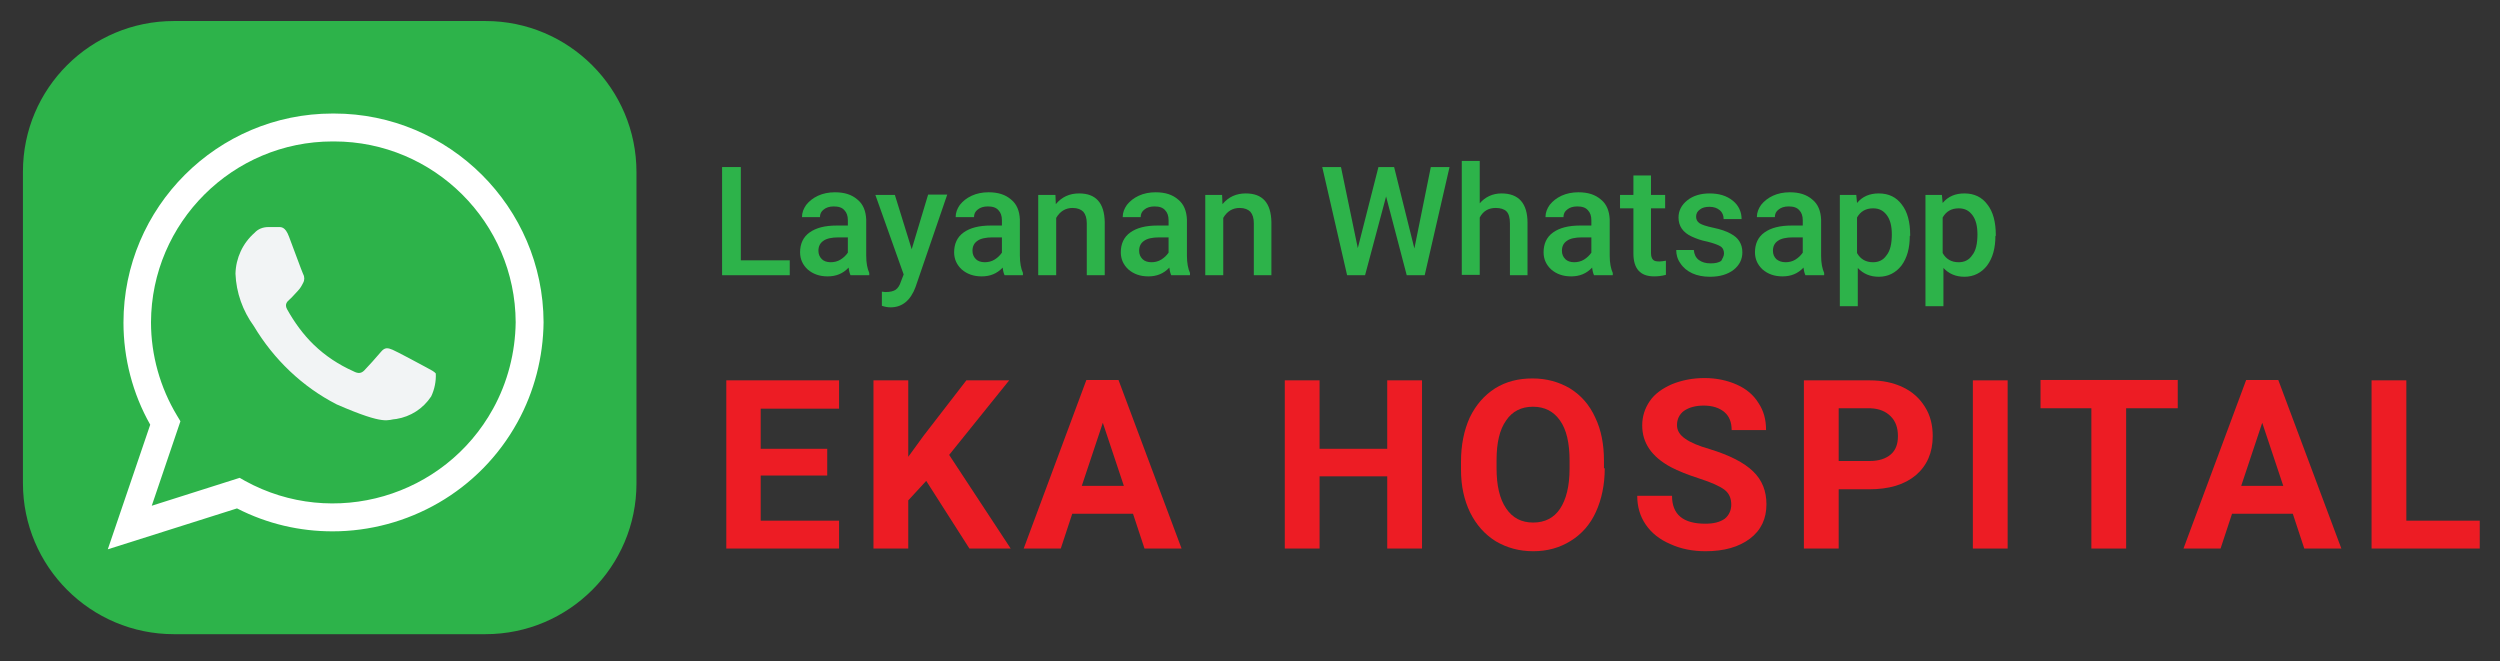
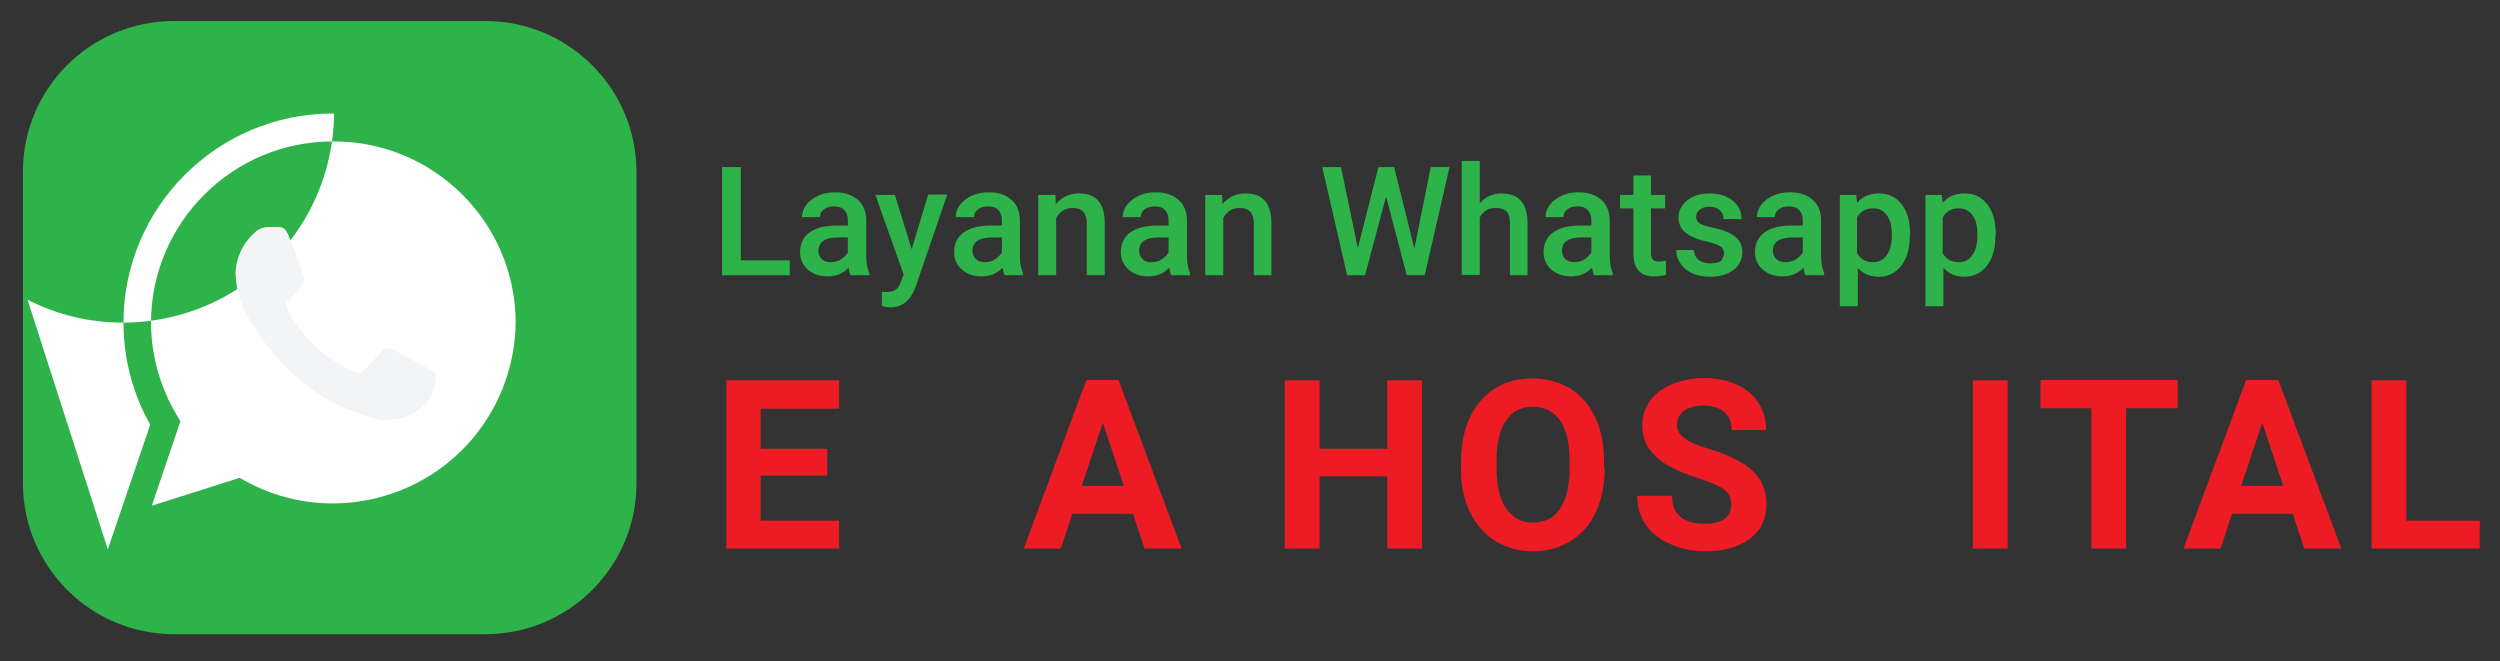
<svg xmlns="http://www.w3.org/2000/svg" version="1.1" id="Layer_1" x="0px" y="0px" viewBox="0 0 654 173" style="enable-background:new 0 0 654 173;" xml:space="preserve">
  <rect x="0" y="0" width="654" height="173" fill="#333333" stroke="none" />
  <style type="text/css">
	.st0{fill:#FFF9DA;}
	.st1{fill:#E6E7E8;}
	.st2{fill:#ED1C24;}
	.st3{fill:#D1D3D4;}
	.st4{fill:#A7B638;}
	.st5{fill:#BED630;}
	.st6{fill:#FFFFFF;}
	.st7{fill:url(#SVGID_1_);}
	.st8{fill:url(#SVGID_00000105423097094269034730000012870345946405438336_);}
	.st9{fill:#F1F2F2;}
	.st10{fill:#ECF5EB;}
	.st11{fill:#54B948;}
	.st12{fill:#D7DF23;}
	.st13{fill:#1F9246;}
	.st14{enable-background:new    ;}
	.st15{opacity:0.6;fill:#22AA4A;}
	.st16{fill:#AD5D26;}
	.st17{fill:#90C73E;}
	.st18{fill:#AED255;}
	.st19{fill:url(#SVGID_00000023990980469575550010000014545058046488314505_);}
	.st20{opacity:0.6;fill:#6FB744;}
	.st21{fill:#EDF6E8;}
	.st22{fill:none;stroke:#96D0A2;}
	.st23{clip-path:url(#SVGID_00000181070612747391204050000002254976279727743128_);}
	.st24{fill:#FEEBEB;}
	.st25{fill:#F9F9FA;}
	.st26{fill:#F27072;}
	.st27{fill:#BA83BA;}
	.st28{fill:url(#SVGID_00000061452403702117978980000015658923304500931217_);}
	.st29{fill:#9E1E34;}
	.st30{fill:url(#SVGID_00000008124650283848563160000012448982844416284593_);}
	.st31{fill:#229045;}
	.st32{fill:url(#SVGID_00000052825054223593127620000013792384779371937931_);}
	.st33{fill:#989898;}
	.st34{fill:url(#SVGID_00000018942854194244958010000016626229232920862850_);}
	.st35{fill:#CCCCCC;}
	.st36{fill:#ECC41C;}
	.st37{fill:url(#Path_12_00000042738079543988811380000007101565141242464412_);}
	.st38{fill:url(#Path_12_00000023970985010672995960000003205994554838251392_);}
	.st39{fill:#C2C2C2;}
	.st40{fill:url(#Path_12_00000101808582878365037110000006491651153474010269_);}
	.st41{fill:url(#Path_12_00000109737000534528395610000013289395818902664121_);}
	.st42{fill:url(#Path_12_00000076569906519874146860000002443771394570896301_);}
	.st43{fill:#EC2227;}
	.st44{fill:url(#Path_12_00000044177699946241530080000007730692743154014120_);}
	.st45{fill:url(#Path_12_00000059988438698555531930000007774242074938348949_);}
	.st46{fill:url(#SVGID_00000111164453606774114220000012810941341076959391_);}
	.st47{fill:url(#SVGID_00000123436723196145368110000013014303933833056942_);}
	.st48{fill:url(#SVGID_00000143605401194132237570000013418862397335103904_);}
	.st49{fill:url(#SVGID_00000037686103626506124520000000792285107538250924_);}
	.st50{fill:url(#SVGID_00000174590319820563676230000005885430637713202852_);}
	.st51{fill:url(#SVGID_00000034082688394442157170000004002765555778975409_);}
	.st52{fill:url(#SVGID_00000038403833778900847140000009682831578194009011_);}
	.st53{fill:url(#SVGID_00000076564472084981432300000015323450803956366777_);}
	.st54{fill:url(#SVGID_00000124123586802888492750000001755787269279318949_);}
	.st55{fill:url(#SVGID_00000061457223673211925250000003376879907723768227_);}
	.st56{fill:url(#SVGID_00000090291602435753685720000008433764053896062104_);}
	.st57{fill:url(#SVGID_00000050648248571578433250000010363483673613403052_);}
	.st58{fill:url(#SVGID_00000179640010123236106450000006601459250246466693_);}
	.st59{fill:url(#SVGID_00000135660497303989233490000017897294767218793351_);}
	.st60{fill:url(#SVGID_00000035509777166420129550000015758754327446837436_);}
	.st61{fill:url(#SVGID_00000138549400253468937220000011700423838731727030_);}
	.st62{fill:url(#SVGID_00000169545665085442677980000012884878753470359424_);}
	.st63{fill:url(#SVGID_00000164479504736415700640000008636484484368700335_);}
	.st64{fill:url(#SVGID_00000049215614516605651910000017231977296002924935_);}
	.st65{fill:url(#SVGID_00000148661424734018994760000001155678234742485659_);}
	.st66{fill:url(#SVGID_00000028295784991911318550000000399124350687847817_);}
	.st67{fill:url(#SVGID_00000037656465409513508640000015528067489242188720_);}
	.st68{fill:url(#SVGID_00000174565370259140238880000013832769941104414643_);}
	.st69{fill:url(#SVGID_00000003068420683939356790000002358418300413502617_);}
	.st70{fill:url(#SVGID_00000026847783421849418140000018187576645411524003_);}
	.st71{fill:#90BE3E;}
	.st72{fill:none;stroke:#089748;stroke-miterlimit:10;}
	.st73{fill:none;}
	.st74{fill:#A61D35;}
	.st75{fill:#B8D033;}
	.st76{fill:url(#SVGID_00000178173767015365612550000006700929257497316509_);}
	.st77{fill:url(#SVGID_00000013898219899550353630000000319377660267801255_);}
	.st78{fill:url(#SVGID_00000075156106571031631720000007850628648609458051_);}
	.st79{fill:#7EC683;}
	.st80{fill:#A01F34;}
	.st81{fill:#555962;}
	
		.st82{clip-path:url(#SVGID_00000065055720616604105020000004063604965550339213_);fill:url(#SVGID_00000127744297885058986480000003034230521576799901_);}
	.st83{clip-path:url(#SVGID_00000144317042469554828930000016772323712537032100_);}
	.st84{clip-path:url(#SVGID_00000087386152021080829750000002581791786627819448_);}
	
		.st85{clip-path:url(#SVGID_00000127737745552828314820000015823237447364700333_);fill:url(#SVGID_00000170984120683100446760000011805198309781780358_);}
	
		.st86{clip-path:url(#SVGID_00000079452165041428271390000000831990458968504993_);fill:url(#SVGID_00000072261117455209067940000008072243826755890561_);}
	
		.st87{clip-path:url(#SVGID_00000179627166601134512290000003385274860413941682_);fill:url(#SVGID_00000103976743643185978620000010935733927101034632_);}
	.st88{fill:#A12134;}
	
		.st89{clip-path:url(#SVGID_00000163780913550343214880000007104126086880846264_);fill:url(#SVGID_00000083049166451745644790000016555189840205442982_);}
	
		.st90{clip-path:url(#SVGID_00000098213873869147958280000000397109670030724229_);fill:url(#SVGID_00000087389002089534485400000014779672421794556062_);}
	
		.st91{clip-path:url(#SVGID_00000138550419523099447940000007031573032803574416_);fill:url(#SVGID_00000154400222717248594870000011324060848342965150_);}
	.st92{clip-path:url(#SVGID_00000180340628762438023500000008425778037356203148_);}
	.st93{clip-path:url(#SVGID_00000088833070671819879380000000102283451681907853_);}
	
		.st94{clip-path:url(#SVGID_00000018936309020148786200000007928807863405674426_);fill:url(#SVGID_00000013903421509155465370000000575791871033902212_);}
	.st95{fill:#B4B4B4;}
	.st96{fill:none;stroke:#F27072;stroke-width:13;stroke-miterlimit:10;}
	.st97{fill:#FFFFFF;stroke:#ED1C24;stroke-width:6;stroke-miterlimit:10;}
	.st98{fill:#FFFFFF;stroke:#ED1C24;stroke-width:10.614;stroke-miterlimit:10;}
	.st99{fill:#1D4C34;}
	.st100{fill:#EF5E75;}
	.st101{fill:#F1F2F2;stroke:#939598;stroke-width:9;stroke-miterlimit:10;}
	.st102{fill:#2E323B;}
	.st103{fill:#E07C3B;}
	.st104{fill:#FCC29C;}
	.st105{fill:none;stroke:#2E323B;stroke-width:12;stroke-linecap:round;stroke-linejoin:round;stroke-miterlimit:10;}
	.st106{fill:none;stroke:#DA1C5C;stroke-width:8.066;stroke-linecap:round;stroke-linejoin:round;stroke-miterlimit:10;}
	.st107{fill:#EE2A7B;}
	.st108{fill:none;stroke:#E07C3B;stroke-width:7;stroke-linecap:round;stroke-linejoin:round;stroke-miterlimit:10;}
	.st109{fill:none;stroke:#E07C3B;stroke-width:7;stroke-miterlimit:10;}
	.st110{fill:#5A5D63;}
	.st111{fill:#FEF8FB;}
	.st112{clip-path:url(#SVGID_00000084519071120801275320000007694437233142697096_);}
	.st113{fill:none;stroke:#E07C3B;stroke-width:6.02;stroke-miterlimit:10;}
	.st114{fill:#FBDDEA;}
	.st115{fill:#F7941D;}
	.st116{fill:none;stroke:#E07C3B;stroke-width:4.379;stroke-miterlimit:10;}
	.st117{fill:#00A651;}
	.st118{fill:#F4E9BD;}
	.st119{fill:#F26522;}
	.st120{fill:#FBB040;}
	.st121{fill:#603913;}
	.st122{fill:#BDD631;}
	.st123{fill:#EF5A64;}
	.st124{fill:#B4D270;}
	.st125{fill:#381213;}
	.st126{fill:#F7EBEB;}
	.st127{fill:#EAD8D8;}
	.st128{fill:#D1E4CE;}
	.st129{fill:#7A1315;}
	.st130{fill:#81AA40;}
	.st131{fill:#D9EAD6;}
	.st132{fill:#5F692D;}
	.st133{fill:#ADBC37;}
	.st134{fill:url(#SVGID_00000023258780547918942510000015211049470002494386_);}
	.st135{fill:#D61D72;}
	.st136{fill:#FDE8F1;}
	.st137{fill:#F7ECEB;}
	.st138{fill:#EAB8B5;}
	.st139{fill:#EFCBC7;}
	.st140{fill:#F4DEDB;}
	.st141{fill:url(#SVGID_00000092430946928728392480000009153206444100259250_);}
	.st142{fill:#F1D9E5;}
	.st143{fill:url(#SVGID_00000183212690551745192330000012453952831106856376_);}
	.st144{fill:#808285;}
	.st145{fill:#F2B28E;}
	.st146{fill:#F1E9C8;}
	.st147{fill:#E8DEB5;}
	.st148{fill:none;stroke:#FFFFFF;stroke-width:12;stroke-miterlimit:10;}
	.st149{fill:#2DB34A;}
	.st150{fill:#FBF5AE;}
	.st151{fill:#EECBDF;}
	.st152{fill:#CE4E67;}
	.st153{fill:#C193B0;}
	.st154{fill:#779B3E;}
	.st155{fill:#B39730;}
	.st156{fill:#B39730;stroke:#707071;}
	.st157{fill:none;stroke:#E07C3B;stroke-width:2.309;stroke-miterlimit:10;}
	.st158{fill:#24A049;}
	.st159{fill:#AB1E32;}
	.st160{fill:#FCD7DA;}
	.st161{fill:#009A4C;}
	.st162{fill:#D4EBDA;}
	.st163{fill:url(#SVGID_00000093161048448105529610000005621662199957501363_);}
	.st164{fill:url(#SVGID_00000076582987700776692540000015097734173997986983_);}
	.st165{fill:#FBD7DF;}
	.st166{fill:#EAACBC;}
	.st167{fill:#F2F4F5;}
	.st168{fill:none;stroke:#FFFFFF;stroke-width:6.456;stroke-miterlimit:10;}
	.st169{fill:#FBF8FA;}
	.st170{fill:#F0EFEF;}
	
		.st171{clip-path:url(#SVGID_00000141446494869457910570000010528572808734624429_);fill:url(#SVGID_00000151524764042747093070000008521980177047468468_);}
	
		.st172{clip-path:url(#SVGID_00000098220556497708870450000011874935209998635152_);fill:url(#SVGID_00000139262376808114625090000015685620393641547153_);}
	
		.st173{clip-path:url(#SVGID_00000034081331022766965570000011459899365554210982_);fill:url(#SVGID_00000152221986051176412930000004446734146237513869_);}
	.st174{clip-path:url(#SVGID_00000042709314915253159570000013143743735094425014_);}
	.st175{clip-path:url(#SVGID_00000092449538076645299950000016786759645937445265_);}
	
		.st176{clip-path:url(#SVGID_00000139265399558693844700000012358217640168038810_);fill:url(#SVGID_00000019660537689172300710000003632987777089258166_);}
	.st177{fill:#BCBEC0;}
	.st178{fill:none;stroke:#ED1C24;stroke-width:8.367;stroke-miterlimit:10;}
	.st179{fill:#F1F2F2;stroke:#D1D3D4;stroke-width:0.697;stroke-miterlimit:10;}
	
		.st180{clip-path:url(#SVGID_00000054263268153488869270000005735458143771005842_);fill:url(#SVGID_00000152946735740509830820000001848013497606953645_);}
	
		.st181{clip-path:url(#SVGID_00000103962642794794474970000004426366067384420527_);fill:url(#SVGID_00000173135128632658382640000001355927941520802441_);}
	
		.st182{clip-path:url(#SVGID_00000085240713254144049310000000575218561640596142_);fill:url(#SVGID_00000079466231218899305700000015654404581558680978_);}
	.st183{clip-path:url(#SVGID_00000109730998983224950440000010405659985829649312_);}
	.st184{clip-path:url(#SVGID_00000138537739406380189300000013736106213595433606_);}
	
		.st185{clip-path:url(#SVGID_00000106834167832254696320000004438148443881039772_);fill:url(#SVGID_00000168826169252490396650000011472320412930440348_);}
	
		.st186{clip-path:url(#SVGID_00000083051208374463701960000012795101118580820635_);fill:url(#SVGID_00000151539801225500498750000016788415176443681720_);}
	
		.st187{clip-path:url(#SVGID_00000041268635905378642020000003733987730263895727_);fill:url(#SVGID_00000088822925920641692850000016887672433378520710_);}
	
		.st188{clip-path:url(#SVGID_00000044873650858862486750000010134470701292728478_);fill:url(#SVGID_00000137109690819197328190000006107205857823783603_);}
	.st189{clip-path:url(#SVGID_00000177484988543992795500000015344002045198558654_);}
	.st190{clip-path:url(#SVGID_00000023987312929052099910000009230584724523244943_);}
	
		.st191{clip-path:url(#SVGID_00000116233285497653121170000000676935635857222582_);fill:url(#SVGID_00000074440895957903433870000003966042034479890619_);}
	.st192{fill:#BCBEC0;stroke:#D1D3D4;stroke-width:0.697;stroke-miterlimit:10;}
	
		.st193{clip-path:url(#SVGID_00000031187442841064334610000014810990335000310698_);fill:url(#SVGID_00000105428452569728678380000017474892795690422917_);}
	
		.st194{clip-path:url(#SVGID_00000085252796707750436270000008564540578474950275_);fill:url(#SVGID_00000149383990964584166220000016008105147885861803_);}
	
		.st195{clip-path:url(#SVGID_00000045608438374931923010000007175370963961636532_);fill:url(#SVGID_00000093893195097231960620000011828508395463529381_);}
	.st196{clip-path:url(#SVGID_00000058561946402386300720000012630862663979056770_);}
	.st197{clip-path:url(#SVGID_00000158708890544635700560000014369673683550773951_);}
	
		.st198{clip-path:url(#SVGID_00000173880464900674382470000010162636816853186688_);fill:url(#SVGID_00000136410176272150896850000012650685484922709928_);}
	
		.st199{clip-path:url(#SVGID_00000123412849567050264380000002713004691329946511_);fill:url(#SVGID_00000003804470438195017500000004604509181483336344_);}
	
		.st200{clip-path:url(#SVGID_00000082355149072747609790000010044621040818816702_);fill:url(#SVGID_00000150060164379152196910000015525730132347739567_);}
	
		.st201{clip-path:url(#SVGID_00000181086304746327649540000016389149652025353120_);fill:url(#SVGID_00000048496686358990167280000001856952033789298111_);}
	.st202{clip-path:url(#SVGID_00000153666081914922269730000005960117871139395752_);}
	.st203{clip-path:url(#SVGID_00000044859203363347102600000000605062565168874663_);}
	
		.st204{clip-path:url(#SVGID_00000023996014077221891530000014459734136596286367_);fill:url(#SVGID_00000135654501473322316700000000653866284943163524_);}
	.st205{fill:#C2B59B;}
	.st206{fill:#C41E65;}
	.st207{fill:#939598;}
	.st208{fill:#844270;}
	.st209{fill:#7B90AE;}
	.st210{fill:#A7A9AC;}
	.st211{fill:#58595B;}
	
		.st212{clip-path:url(#SVGID_00000179623636891587026280000001076023452235518872_);fill:url(#SVGID_00000135660954286886987950000014185710656867504026_);}
	.st213{clip-path:url(#SVGID_00000072964276201615540370000015341722359730455964_);}
	.st214{clip-path:url(#SVGID_00000032646887152618641790000003915977729377317039_);}
	
		.st215{clip-path:url(#SVGID_00000004511883926532297140000007250372617125824180_);fill:url(#SVGID_00000150070565141293535710000001125602694793989801_);}
	
		.st216{clip-path:url(#SVGID_00000104698236390441564130000002451097734726652044_);fill:url(#SVGID_00000035511923923575010880000016530146802858245790_);}
	
		.st217{clip-path:url(#SVGID_00000109723614869541780160000001243135737892276099_);fill:url(#SVGID_00000021813027002763695110000016191632645150529711_);}
	.st218{fill:#EBEBEB;}
	.st219{fill:#FAC9D4;}
	.st220{fill:#F7BACA;}
	.st221{fill:#FCDEE6;}
	
		.st222{clip-path:url(#SVGID_00000181803363489263617510000001474049133080706438_);fill:url(#SVGID_00000102522129968061788920000000664758479711694510_);}
	
		.st223{clip-path:url(#SVGID_00000080208543128766730900000009803186399499009182_);fill:url(#SVGID_00000144334585395931791330000010557471011850203525_);}
	
		.st224{clip-path:url(#SVGID_00000114794850542255751990000012928166690103675807_);fill:url(#SVGID_00000054959960267233479390000009724644287375071385_);}
	.st225{clip-path:url(#SVGID_00000170994223841792402340000015932961610878047139_);}
	.st226{clip-path:url(#SVGID_00000183207145600345309100000001392213193394065562_);}
	
		.st227{clip-path:url(#SVGID_00000079463608420207400810000011265068623428823708_);fill:url(#SVGID_00000061466105119292893930000003121906468180127923_);}
	
		.st228{clip-path:url(#SVGID_00000048467373767459584020000014953018698404251563_);fill:url(#SVGID_00000082330253766270773730000006968755022965427876_);}
	
		.st229{clip-path:url(#SVGID_00000057835730586150409390000002626699137853974176_);fill:url(#SVGID_00000041286789761129825550000007978106719669519505_);}
	
		.st230{clip-path:url(#SVGID_00000152225641862215236230000015962240438527327114_);fill:url(#SVGID_00000029047958792248399170000000512912931992241841_);}
	.st231{clip-path:url(#SVGID_00000142864250822076375790000011305304239080960951_);}
	.st232{clip-path:url(#SVGID_00000040548765939065838710000014782769727043899566_);}
	
		.st233{clip-path:url(#SVGID_00000130628175757477240230000001071355152950856347_);fill:url(#SVGID_00000052073900291149448810000009627992229918133121_);}
	
		.st234{clip-path:url(#SVGID_00000103250621629596501490000007358927719294593470_);fill:url(#SVGID_00000100356055712730954270000016097111917550466957_);}
	
		.st235{clip-path:url(#SVGID_00000115501826368839936100000000354201016599544210_);fill:url(#SVGID_00000163040909556427710380000009059941661907859632_);}
	
		.st236{clip-path:url(#SVGID_00000129908347586073060810000011580273736733666979_);fill:url(#SVGID_00000054984909172934608320000012237697005542945199_);}
	.st237{clip-path:url(#SVGID_00000092433995039836982090000001809643834338033559_);}
	.st238{clip-path:url(#SVGID_00000152244880801884070040000005128017927193847712_);}
	
		.st239{clip-path:url(#SVGID_00000180362108581364231930000002473631504182821767_);fill:url(#SVGID_00000183238524117602024370000012751235444421647503_);}
	
		.st240{clip-path:url(#SVGID_00000060027384596663044540000015316955406442091178_);fill:url(#SVGID_00000015333644987814949360000015080530774419223425_);}
	
		.st241{clip-path:url(#SVGID_00000098209006239283656310000018005157873984308887_);fill:url(#SVGID_00000175323155621605846130000008612220636981335442_);}
	
		.st242{clip-path:url(#SVGID_00000008134408159911871880000006614785128424340354_);fill:url(#SVGID_00000031898026109086441130000014912389928257511045_);}
	.st243{clip-path:url(#SVGID_00000147938671201056531050000003104952257915704987_);}
	.st244{clip-path:url(#SVGID_00000111185681146494034060000013780885328044733325_);}
	
		.st245{clip-path:url(#SVGID_00000142859640897507017760000000731340533596604836_);fill:url(#SVGID_00000094613494345659537540000014251797083637442699_);}
	.st246{fill:#EAC3CD;}
	.st247{fill:#E9D2C7;}
	.st248{fill:#E8E0BF;}
	.st249{fill:#FDE7DD;}
	
		.st250{clip-path:url(#SVGID_00000073696497484182664690000006200954290861051024_);fill:url(#SVGID_00000161604673980844953280000005760382432509539002_);}
	
		.st251{clip-path:url(#SVGID_00000035505902101074971540000015517701609601460663_);fill:url(#SVGID_00000092449565159794859210000000746651656877510324_);}
	
		.st252{clip-path:url(#SVGID_00000016075899686893160240000014390809283765874317_);fill:url(#SVGID_00000177456260084178392440000001028072637070650752_);}
	.st253{clip-path:url(#SVGID_00000110460382044154017010000015685111866617395098_);}
	.st254{clip-path:url(#SVGID_00000119814859924729388880000016372183067111338910_);}
	
		.st255{clip-path:url(#SVGID_00000031185370343393514020000010986741962790512773_);fill:url(#SVGID_00000150789915160139814510000000041437268318770075_);}
	.st256{fill:#BCBEC0;stroke:#D1D3D4;stroke-width:0.465;stroke-miterlimit:10;}
	
		.st257{clip-path:url(#SVGID_00000054259623176193734440000009983646624478475947_);fill:url(#SVGID_00000096044413032747376240000010332721851575079867_);}
	
		.st258{clip-path:url(#SVGID_00000176028844141026329150000003802656531207299253_);fill:url(#SVGID_00000003073707939436167800000013902879564837298056_);}
	
		.st259{clip-path:url(#SVGID_00000140003572250461565990000005141963844018063775_);fill:url(#SVGID_00000173154960000398800010000017117306381875457458_);}
	.st260{clip-path:url(#SVGID_00000026843695384165051670000012803612548177417130_);}
	.st261{clip-path:url(#SVGID_00000036962479006095554050000010850965483097284759_);}
	
		.st262{clip-path:url(#SVGID_00000059285367146021266010000009046354343663942540_);fill:url(#SVGID_00000156582237233279304750000009230353795659872178_);}
	.st263{fill:#B21E37;}
	.st264{fill:#D1D3D4;stroke:#D1D3D4;stroke-miterlimit:10;}
	
		.st265{clip-path:url(#SVGID_00000059302866033845168310000009210048075201271473_);fill:url(#SVGID_00000125583279707720663680000011072549345832328082_);}
	
		.st266{clip-path:url(#SVGID_00000049911016711466173130000009758232834747890084_);fill:url(#SVGID_00000122685305139424163480000001080421512657428889_);}
	
		.st267{clip-path:url(#SVGID_00000183227337814246537410000015336468437409805969_);fill:url(#SVGID_00000059273479838445588980000003259381301823941506_);}
	.st268{clip-path:url(#SVGID_00000043448638934040974150000000597142324569936267_);}
	.st269{clip-path:url(#SVGID_00000005250154022852356530000008953806725339119003_);}
	
		.st270{clip-path:url(#SVGID_00000181064558556227473570000005723576406089444009_);fill:url(#SVGID_00000085236127669157223550000014681596880970937010_);}
	.st271{fill:#BCBEC0;stroke:#D1D3D4;stroke-width:0.259;stroke-miterlimit:10;}
	
		.st272{clip-path:url(#SVGID_00000016076278379692074750000001319722901900647354_);fill:url(#SVGID_00000013910405534864344270000018011008339631906495_);}
	
		.st273{clip-path:url(#SVGID_00000000910407223522468750000002072486050158498210_);fill:url(#SVGID_00000070825042466853431360000015080520161542885798_);}
	
		.st274{clip-path:url(#SVGID_00000183956272696453361710000004264620473515959224_);fill:url(#SVGID_00000018228331486067169400000000278851641032922554_);}
	.st275{clip-path:url(#SVGID_00000003786379489033223180000004397597210120363945_);}
	.st276{clip-path:url(#SVGID_00000091723185700779666030000002513451093460211098_);}
	
		.st277{clip-path:url(#SVGID_00000119116552049283339700000014157928175449471141_);fill:url(#SVGID_00000076580206384238157420000007800656063664652477_);}
	
		.st278{clip-path:url(#SVGID_00000179618024323675667890000002662203031314291865_);fill:url(#SVGID_00000124152947880757150930000001483134622957527743_);}
	
		.st279{clip-path:url(#SVGID_00000023278055767944983230000005340944813803992736_);fill:url(#SVGID_00000119809339784119259120000000746297282403882938_);}
	
		.st280{clip-path:url(#SVGID_00000058588102774425624560000006051718890863191475_);fill:url(#SVGID_00000078016415861125328850000002491067111984790717_);}
	.st281{clip-path:url(#SVGID_00000112592580892284602090000012589723831668144777_);}
	.st282{clip-path:url(#SVGID_00000112623267656448164760000009898560279013608373_);}
	
		.st283{clip-path:url(#SVGID_00000150078801803094130630000004134683406298316934_);fill:url(#SVGID_00000054970835014869188640000000187884839617818776_);}
	
		.st284{clip-path:url(#SVGID_00000066499566475067694900000018266110084848020104_);fill:url(#SVGID_00000109028456621610623630000006576934496052544166_);}
	
		.st285{clip-path:url(#SVGID_00000112617795597144729760000011594844991201253766_);fill:url(#SVGID_00000051371491287469383490000003928479598164098972_);}
	
		.st286{clip-path:url(#SVGID_00000084503533201773668730000002749268483211184277_);fill:url(#SVGID_00000067920462002340014310000014341353101235888259_);}
	.st287{clip-path:url(#SVGID_00000026884448474611575510000013144731508349390782_);}
	.st288{clip-path:url(#SVGID_00000066508859683053750810000004270346112219278233_);}
	
		.st289{clip-path:url(#SVGID_00000136379162608036094110000005383987533150221719_);fill:url(#SVGID_00000165951629571877352130000000583783419719789972_);}
	
		.st290{clip-path:url(#SVGID_00000123428617343886868310000014671858216896658314_);fill:url(#SVGID_00000035505869711780848050000002171309020473669267_);}
	
		.st291{clip-path:url(#SVGID_00000051368631813267347450000004354993030966505875_);fill:url(#SVGID_00000098205896490635479880000016504669643120602294_);}
	
		.st292{clip-path:url(#SVGID_00000163790753335754551770000017235726098321300617_);fill:url(#SVGID_00000022541484464906526230000008359280067488508057_);}
	.st293{clip-path:url(#SVGID_00000145032018065407071530000006717091253130480262_);}
	.st294{clip-path:url(#SVGID_00000163075212594293880240000011678625297725240228_);}
	
		.st295{clip-path:url(#SVGID_00000039133200699945256780000007284075719525022337_);fill:url(#SVGID_00000107564236377173501790000016339648284073692808_);}
	.st296{fill:#BCBEC0;stroke:#D1D3D4;stroke-width:0.29;stroke-miterlimit:10;}
	
		.st297{clip-path:url(#SVGID_00000029758453364325171360000017862399346740596902_);fill:url(#SVGID_00000023278144622870017750000005355911849511584400_);}
	
		.st298{clip-path:url(#SVGID_00000036937586229398081820000006570332222816865163_);fill:url(#SVGID_00000119110015621785989690000012100423192074942644_);}
	
		.st299{clip-path:url(#SVGID_00000001621570741507969170000006005449603856428218_);fill:url(#SVGID_00000111188211379901482270000001475792097681034674_);}
	.st300{clip-path:url(#SVGID_00000150798892158939544270000010147484913957732251_);}
	.st301{clip-path:url(#SVGID_00000111878410145324355520000014581556692726089121_);}
	
		.st302{clip-path:url(#SVGID_00000021810136032668756180000011182872334648355763_);fill:url(#SVGID_00000059306827930287073290000016994218564311824063_);}
	
		.st303{clip-path:url(#SVGID_00000064313457401236265780000016240053748000978342_);fill:url(#SVGID_00000029744705418983331880000016833623288815139248_);}
	
		.st304{clip-path:url(#SVGID_00000043433823159857980170000011603244531669252513_);fill:url(#SVGID_00000061436195237135068140000013271758306157298319_);}
	
		.st305{clip-path:url(#SVGID_00000180356205768146636350000002033168547347986306_);fill:url(#SVGID_00000068663056100969424690000006450644349033606533_);}
	.st306{clip-path:url(#SVGID_00000121978784978237458400000011530537177648413328_);}
	.st307{clip-path:url(#SVGID_00000104673046931888971730000007565596569221899136_);}
	
		.st308{clip-path:url(#SVGID_00000177477338066026370800000005341979438968922019_);fill:url(#SVGID_00000083792118386058216960000012825881478193298597_);}
	
		.st309{clip-path:url(#SVGID_00000119826042453919650720000000173594044658885799_);fill:url(#SVGID_00000056412482805481459350000007455797956438921894_);}
	
		.st310{clip-path:url(#SVGID_00000114774136190402496180000011381040572846939057_);fill:url(#SVGID_00000040537455841164231200000015774163100148099969_);}
	
		.st311{clip-path:url(#SVGID_00000061472109341343424470000009054017972883289222_);fill:url(#SVGID_00000089532364685743806200000001437211322241424306_);}
	.st312{clip-path:url(#SVGID_00000013190792968595542990000008708434795633042098_);}
	.st313{clip-path:url(#SVGID_00000027582693171176176620000016412555907379375752_);}
	
		.st314{clip-path:url(#SVGID_00000010299790489340180620000017252335943060402053_);fill:url(#SVGID_00000155132044156077091620000010629002121061138077_);}
	.st315{fill:none;stroke:#BED630;stroke-miterlimit:10;}
	.st316{fill:none;stroke:#BED630;stroke-width:1.267;stroke-miterlimit:10;}
	.st317{fill:none;stroke:#BED630;stroke-width:6;stroke-linecap:round;stroke-miterlimit:10;}
	.st318{fill:none;stroke:#BED630;stroke-width:6.794;stroke-linecap:round;stroke-miterlimit:10;}
	.st319{fill:#FFE300;}
	.st320{fill:#F0E8E2;}
	.st321{fill:#008169;}
	
		.st322{clip-path:url(#SVGID_00000085959352481588213970000004232381158006557865_);fill:url(#SVGID_00000065791861218696047950000006301977967979384704_);}
	.st323{clip-path:url(#SVGID_00000065061382766281272740000009922657722166365117_);}
	.st324{clip-path:url(#SVGID_00000038393438045572709610000000540059538108763032_);}
	
		.st325{clip-path:url(#SVGID_00000074427021921792829650000012285451112971756685_);fill:url(#SVGID_00000003085398993770738590000008357668787477872827_);}
	
		.st326{clip-path:url(#SVGID_00000027583040282373749610000014697410033096982205_);fill:url(#SVGID_00000045589084753869550820000009608513033882885779_);}
	
		.st327{clip-path:url(#SVGID_00000044139840707130995470000009000616961746050985_);fill:url(#SVGID_00000145771221494895677480000014069383500592563901_);}
	.st328{fill:#43B75B;}
	.st329{fill:#1C75BC;}
	.st330{clip-path:url(#SVGID_00000013883234696545614580000002306000155816959422_);}
	.st331{clip-path:url(#SVGID_00000024689086547767730040000003266784953311137195_);}
	.st332{fill:#FDEEF2;}
	.st333{fill:#F8F2F5;}
	.st334{opacity:0.6;fill:#EF5E75;}
	.st335{fill:none;stroke:#414042;stroke-miterlimit:10;}
	.st336{fill:none;stroke:#414042;stroke-miterlimit:10;stroke-dasharray:11.855,11.855;}
	.st337{fill:none;stroke:#414042;stroke-miterlimit:10;stroke-dasharray:12.109,12.109;}
	.st338{fill:none;stroke:#414042;stroke-miterlimit:10;stroke-dasharray:12.141,12.141;}
	.st339{fill:none;stroke:#414042;stroke-miterlimit:10;stroke-dasharray:12.031,12.031;}
	.st340{fill:none;stroke:#414042;stroke-linecap:round;stroke-miterlimit:10;}
	.st341{fill:#414042;}
	.st342{fill:none;stroke:#414042;stroke-miterlimit:10;stroke-dasharray:11.999,11.999;}
</style>
  <g>
    <path class="st149" d="M127,165.9H45.5C23.7,165.9,6,148.2,6,126.4V44.9C6,23.1,23.7,5.5,45.5,5.5H127c21.8,0,39.5,17.7,39.5,39.5   v81.5C166.5,148.2,148.8,165.9,127,165.9z" />
    <g>
      <g>
        <g id="Icon_ionic-logo-whatsapp_00000120523690119439401780000002338143711201215677_">
-           <path class="st6" d="M28.2,143.7l11.1-32.6c-4.6-8.1-7-17.4-7-26.7C32.3,54.2,56.9,29.7,87,29.7c0.1,0,0.3,0,0.4,0      c30.1,0,54.7,24.5,54.8,54.6c-0.1,9.1-2.4,18.1-6.8,26.1c-10,18.2-28.9,28.6-48.4,28.6c-8.5,0-17-1.9-25-6L28.2,143.7z M87,37      c-26.1,0-47.4,21.2-47.5,47.3c0,8.6,2.4,17.1,6.8,24.4l0.9,1.5l-7.5,22.1l23-7.3l1.4,0.8c23.1,12.7,52.2,4.2,64.9-18.9      c3.8-6.9,5.8-14.7,5.9-22.6C134.8,58.2,113.5,37,87.4,37c-0.1,0-0.1,0-0.2,0h0C87.1,37,87.1,37,87,37z" />
+           <path class="st6" d="M28.2,143.7l11.1-32.6c-4.6-8.1-7-17.4-7-26.7C32.3,54.2,56.9,29.7,87,29.7c0.1,0,0.3,0,0.4,0      c-0.1,9.1-2.4,18.1-6.8,26.1c-10,18.2-28.9,28.6-48.4,28.6c-8.5,0-17-1.9-25-6L28.2,143.7z M87,37      c-26.1,0-47.4,21.2-47.5,47.3c0,8.6,2.4,17.1,6.8,24.4l0.9,1.5l-7.5,22.1l23-7.3l1.4,0.8c23.1,12.7,52.2,4.2,64.9-18.9      c3.8-6.9,5.8-14.7,5.9-22.6C134.8,58.2,113.5,37,87.4,37c-0.1,0-0.1,0-0.2,0h0C87.1,37,87.1,37,87,37z" />
        </g>
        <g>
          <path class="st167" d="M112.8,103.7c-2.1,3.2-5.4,5.3-9.1,5.9c-2.4,0.1-2.5,1.9-15.6-3.8c-9-4.6-16.5-11.8-21.7-20.5      c-2.9-4-4.6-8.7-4.8-13.7c0.1-4.1,1.9-8,5-10.7c0.9-1,2.2-1.5,3.6-1.5c1,0,1.7,0,2.5,0s1.9-0.2,2.9,2.5c1,2.6,3.4,9.2,3.7,9.8      c0.4,0.7,0.4,1.6,0,2.3c-0.4,0.8-0.8,1.5-1.4,2.1c-0.7,0.7-1.4,1.6-2.1,2.2c-0.7,0.6-1.4,1.3-0.7,2.6c1.9,3.4,4.2,6.6,7,9.3      c3,2.9,6.5,5.2,10.3,6.9c1.3,0.7,2.1,0.6,2.9-0.2s3.4-3.7,4.4-4.9s1.8-1,3-0.5c1.2,0.5,7.5,3.9,8.8,4.6c1.3,0.7,2.1,1.1,2.5,1.6      C114.1,99.7,113.7,101.8,112.8,103.7L112.8,103.7z" />
        </g>
      </g>
    </g>
    <g>
      <path class="st149" d="M193.8,68.1h12.8V72h-17.7V43.7h4.9V68.1z" />
      <path class="st149" d="M222.5,72c-0.2-0.4-0.4-1.1-0.5-2c-1.5,1.6-3.3,2.3-5.5,2.3c-2.1,0-3.8-0.6-5.2-1.8c-1.3-1.2-2-2.7-2-4.5    c0-2.2,0.8-4,2.5-5.2c1.7-1.2,4-1.8,7.1-1.8h2.9v-1.4c0-1.1-0.3-2-0.9-2.6c-0.6-0.7-1.5-1-2.8-1c-1.1,0-2,0.3-2.6,0.8    c-0.7,0.5-1,1.2-1,2h-4.7c0-1.2,0.4-2.2,1.1-3.2c0.8-1,1.8-1.8,3.1-2.4c1.3-0.6,2.8-0.9,4.4-0.9c2.5,0,4.4,0.6,5.9,1.9    c1.5,1.2,2.2,3,2.3,5.2v9.5c0,1.9,0.3,3.4,0.8,4.5V72H222.5z M217.3,68.6c0.9,0,1.8-0.2,2.6-0.7c0.8-0.5,1.4-1.1,1.9-1.8v-4h-2.5    c-1.7,0-3.1,0.3-3.9,0.9c-0.9,0.6-1.3,1.5-1.3,2.6c0,0.9,0.3,1.6,0.9,2.2C215.5,68.3,216.3,68.6,217.3,68.6z" />
      <path class="st149" d="M238.5,65.2l4.3-14.3h5l-8.3,24.2c-1.3,3.5-3.5,5.3-6.5,5.3c-0.7,0-1.4-0.1-2.3-0.4v-3.7l0.9,0.1    c1.2,0,2.1-0.2,2.7-0.6c0.6-0.4,1.1-1.2,1.4-2.2l0.7-1.8L229,51h5.1L238.5,65.2z" />
      <path class="st149" d="M262.8,72c-0.2-0.4-0.4-1.1-0.5-2c-1.5,1.6-3.3,2.3-5.5,2.3c-2.1,0-3.8-0.6-5.2-1.8c-1.3-1.2-2-2.7-2-4.5    c0-2.2,0.8-4,2.5-5.2c1.7-1.2,4-1.8,7.1-1.8h2.9v-1.4c0-1.1-0.3-2-0.9-2.6c-0.6-0.7-1.5-1-2.8-1c-1.1,0-2,0.3-2.6,0.8    c-0.7,0.5-1,1.2-1,2H250c0-1.2,0.4-2.2,1.1-3.2c0.8-1,1.8-1.8,3.1-2.4c1.3-0.6,2.8-0.9,4.4-0.9c2.5,0,4.4,0.6,5.9,1.9    c1.5,1.2,2.2,3,2.3,5.2v9.5c0,1.9,0.3,3.4,0.8,4.5V72H262.8z M257.6,68.6c0.9,0,1.8-0.2,2.6-0.7c0.8-0.5,1.4-1.1,1.9-1.8v-4h-2.5    c-1.7,0-3.1,0.3-3.9,0.9c-0.9,0.6-1.3,1.5-1.3,2.6c0,0.9,0.3,1.6,0.9,2.2C255.8,68.3,256.6,68.6,257.6,68.6z" />
      <path class="st149" d="M276.1,51l0.1,2.4c1.6-1.9,3.6-2.8,6.1-2.8c4.4,0,6.6,2.5,6.7,7.5V72h-4.7V58.4c0-1.3-0.3-2.3-0.9-3    c-0.6-0.6-1.5-1-2.8-1c-1.9,0-3.3,0.9-4.3,2.6v15h-4.7V51H276.1z" />
      <path class="st149" d="M306.4,72c-0.2-0.4-0.4-1.1-0.5-2c-1.5,1.6-3.3,2.3-5.5,2.3c-2.1,0-3.8-0.6-5.2-1.8c-1.3-1.2-2-2.7-2-4.5    c0-2.2,0.8-4,2.5-5.2c1.7-1.2,4-1.8,7.1-1.8h2.9v-1.4c0-1.1-0.3-2-0.9-2.6c-0.6-0.7-1.5-1-2.8-1c-1.1,0-2,0.3-2.6,0.8    c-0.7,0.5-1,1.2-1,2h-4.7c0-1.2,0.4-2.2,1.1-3.2c0.8-1,1.8-1.8,3.1-2.4c1.3-0.6,2.8-0.9,4.4-0.9c2.5,0,4.4,0.6,5.9,1.9    c1.5,1.2,2.2,3,2.3,5.2v9.5c0,1.9,0.3,3.4,0.8,4.5V72H306.4z M301.2,68.6c0.9,0,1.8-0.2,2.6-0.7c0.8-0.5,1.4-1.1,1.9-1.8v-4h-2.5    c-1.7,0-3.1,0.3-3.9,0.9c-0.9,0.6-1.3,1.5-1.3,2.6c0,0.9,0.3,1.6,0.9,2.2C299.4,68.3,300.2,68.6,301.2,68.6z" />
      <path class="st149" d="M319.7,51l0.1,2.4c1.6-1.9,3.6-2.8,6.1-2.8c4.4,0,6.6,2.5,6.7,7.5V72H328V58.4c0-1.3-0.3-2.3-0.9-3    c-0.6-0.6-1.5-1-2.8-1c-1.9,0-3.3,0.9-4.3,2.6v15h-4.7V51H319.7z" />
      <path class="st149" d="M370,65l4.3-21.3h4.9L372.7,72H368l-5.4-20.6L357.1,72h-4.7l-6.5-28.3h4.9l4.4,21.2l5.4-21.2h4.1L370,65z" />
      <path class="st149" d="M387,53.3c1.5-1.8,3.5-2.7,5.8-2.7c4.5,0,6.8,2.6,6.8,7.7V72H395V58.4c0-1.4-0.3-2.5-0.9-3.1    c-0.6-0.6-1.6-0.9-2.8-0.9c-1.9,0-3.3,0.8-4.2,2.5v15h-4.7V42.1h4.7V53.3z" />
      <path class="st149" d="M417,72c-0.2-0.4-0.4-1.1-0.5-2c-1.5,1.6-3.3,2.3-5.5,2.3c-2.1,0-3.8-0.6-5.2-1.8c-1.3-1.2-2-2.7-2-4.5    c0-2.2,0.8-4,2.5-5.2c1.7-1.2,4-1.8,7.1-1.8h2.9v-1.4c0-1.1-0.3-2-0.9-2.6c-0.6-0.7-1.5-1-2.8-1c-1.1,0-2,0.3-2.6,0.8    c-0.7,0.5-1,1.2-1,2h-4.7c0-1.2,0.4-2.2,1.1-3.2c0.8-1,1.8-1.8,3.1-2.4c1.3-0.6,2.8-0.9,4.4-0.9c2.5,0,4.4,0.6,5.9,1.9    c1.5,1.2,2.2,3,2.3,5.2v9.5c0,1.9,0.3,3.4,0.8,4.5V72H417z M411.8,68.6c0.9,0,1.8-0.2,2.6-0.7c0.8-0.5,1.4-1.1,1.9-1.8v-4h-2.5    c-1.7,0-3.1,0.3-3.9,0.9c-0.9,0.6-1.3,1.5-1.3,2.6c0,0.9,0.3,1.6,0.9,2.2C410,68.3,410.8,68.6,411.8,68.6z" />
      <path class="st149" d="M431.9,45.9V51h3.7v3.5h-3.7v11.7c0,0.8,0.2,1.4,0.5,1.7c0.3,0.4,0.9,0.5,1.7,0.5c0.5,0,1.1-0.1,1.7-0.2    v3.7c-1.1,0.3-2.1,0.4-3.1,0.4c-3.6,0-5.4-2-5.4-6V54.5h-3.5V51h3.5v-5.1H431.9z" />
      <path class="st149" d="M451,66.3c0-0.8-0.3-1.5-1-1.9c-0.7-0.4-1.8-0.8-3.4-1.2c-1.6-0.3-2.9-0.8-4-1.3c-2.4-1.1-3.5-2.8-3.5-5    c0-1.8,0.8-3.3,2.3-4.5c1.5-1.2,3.5-1.8,5.8-1.8c2.5,0,4.5,0.6,6.1,1.9c1.5,1.2,2.3,2.9,2.3,4.8h-4.7c0-0.9-0.3-1.7-1-2.3    c-0.7-0.6-1.6-0.9-2.7-0.9c-1,0-1.9,0.2-2.5,0.7c-0.7,0.5-1,1.1-1,1.9c0,0.7,0.3,1.3,0.9,1.7c0.6,0.4,1.8,0.8,3.7,1.2    c1.9,0.4,3.3,0.9,4.4,1.5c1.1,0.6,1.8,1.2,2.3,2c0.5,0.8,0.8,1.7,0.8,2.9c0,1.9-0.8,3.4-2.3,4.6c-1.6,1.2-3.6,1.8-6.2,1.8    c-1.7,0-3.3-0.3-4.6-0.9c-1.3-0.6-2.4-1.5-3.1-2.6c-0.8-1.1-1.1-2.3-1.1-3.5h4.6c0.1,1.1,0.5,2,1.3,2.6c0.8,0.6,1.8,0.9,3.1,0.9    c1.2,0,2.2-0.2,2.8-0.7C450.6,67.6,451,67,451,66.3z" />
      <path class="st149" d="M472.3,72c-0.2-0.4-0.4-1.1-0.5-2c-1.5,1.6-3.3,2.3-5.5,2.3c-2.1,0-3.8-0.6-5.2-1.8c-1.3-1.2-2-2.7-2-4.5    c0-2.2,0.8-4,2.5-5.2c1.7-1.2,4-1.8,7.1-1.8h2.9v-1.4c0-1.1-0.3-2-0.9-2.6c-0.6-0.7-1.5-1-2.8-1c-1.1,0-2,0.3-2.6,0.8    c-0.7,0.5-1,1.2-1,2h-4.7c0-1.2,0.4-2.2,1.1-3.2c0.8-1,1.8-1.8,3.1-2.4c1.3-0.6,2.8-0.9,4.4-0.9c2.5,0,4.4,0.6,5.9,1.9    c1.5,1.2,2.2,3,2.3,5.2v9.5c0,1.9,0.3,3.4,0.8,4.5V72H472.3z M467.1,68.6c0.9,0,1.8-0.2,2.6-0.7c0.8-0.5,1.4-1.1,1.9-1.8v-4H469    c-1.7,0-3.1,0.3-3.9,0.9c-0.9,0.6-1.3,1.5-1.3,2.6c0,0.9,0.3,1.6,0.9,2.2C465.3,68.3,466.1,68.6,467.1,68.6z" />
      <path class="st149" d="M499.6,61.7c0,3.2-0.7,5.8-2.2,7.8c-1.5,1.9-3.5,2.9-5.9,2.9c-2.3,0-4.1-0.8-5.5-2.3v10h-4.7V51h4.3    l0.2,2.1c1.4-1.7,3.3-2.5,5.7-2.5c2.6,0,4.6,1,6,2.9c1.5,1.9,2.2,4.6,2.2,8V61.7z M494.9,61.3c0-2.1-0.4-3.8-1.3-5s-2-1.8-3.6-1.8    c-1.9,0-3.3,0.8-4.2,2.4v9.3c0.9,1.6,2.3,2.4,4.2,2.4c1.5,0,2.7-0.6,3.5-1.8C494.5,65.6,494.9,63.7,494.9,61.3z" />
      <path class="st149" d="M522,61.7c0,3.2-0.7,5.8-2.2,7.8c-1.5,1.9-3.5,2.9-5.9,2.9c-2.3,0-4.1-0.8-5.5-2.3v10h-4.7V51h4.3l0.2,2.1    c1.4-1.7,3.3-2.5,5.7-2.5c2.6,0,4.6,1,6,2.9c1.5,1.9,2.2,4.6,2.2,8V61.7z M517.3,61.3c0-2.1-0.4-3.8-1.3-5s-2-1.8-3.6-1.8    c-1.9,0-3.3,0.8-4.2,2.4v9.3c0.9,1.6,2.3,2.4,4.2,2.4c1.5,0,2.7-0.6,3.5-1.8C516.9,65.6,517.3,63.7,517.3,61.3z" />
    </g>
    <g>
      <path class="st2" d="M216.4,124.4H199v11.8h20.5v7.3h-29.5V99.5h29.5v7.4H199v10.5h17.4V124.4z" />
-       <path class="st2" d="M242.3,125.8l-4.7,5.1v12.6h-9.1V99.5h9.1v20l4-5.5l11.2-14.5H264L248.3,119l16.1,24.5h-10.8L242.3,125.8z" />
      <path class="st2" d="M296.4,134.4h-15.9l-3,9.1h-9.7l16.4-44.1h8.4l16.5,44.1h-9.7L296.4,134.4z M283,127.1h11l-5.5-16.5    L283,127.1z" />
      <path class="st2" d="M372,143.5h-9.1v-18.9h-17.7v18.9h-9.1V99.5h9.1v17.9h17.7V99.5h9.1V143.5z" />
      <path class="st2" d="M419.8,122.5c0,4.3-0.8,8.1-2.3,11.4c-1.5,3.3-3.7,5.8-6.6,7.6c-2.9,1.8-6.1,2.7-9.8,2.7    c-3.7,0-6.9-0.9-9.8-2.6c-2.9-1.8-5.1-4.3-6.7-7.5c-1.6-3.3-2.4-7-2.4-11.2v-2.2c0-4.3,0.8-8.2,2.3-11.5c1.6-3.3,3.8-5.8,6.6-7.6    c2.9-1.8,6.1-2.6,9.8-2.6s6.9,0.9,9.8,2.6c2.9,1.8,5.1,4.3,6.6,7.6c1.6,3.3,2.3,7.1,2.3,11.4V122.5z M410.6,120.5    c0-4.6-0.8-8.1-2.5-10.5c-1.7-2.4-4-3.6-7.1-3.6c-3,0-5.4,1.2-7,3.6c-1.7,2.4-2.5,5.8-2.5,10.4v2.1c0,4.5,0.8,8,2.5,10.5    c1.7,2.5,4,3.7,7.1,3.7c3,0,5.4-1.2,7-3.6c1.6-2.4,2.5-5.9,2.5-10.5V120.5z" />
      <path class="st2" d="M452.9,132c0-1.7-0.6-3-1.8-3.9c-1.2-0.9-3.4-1.9-6.5-2.9c-3.1-1-5.6-2-7.5-3c-5-2.7-7.5-6.3-7.5-10.9    c0-2.4,0.7-4.5,2-6.4c1.3-1.9,3.3-3.3,5.8-4.4c2.5-1,5.3-1.6,8.5-1.6c3.1,0,5.9,0.6,8.4,1.7c2.5,1.1,4.4,2.7,5.7,4.8    c1.4,2.1,2,4.4,2,7.1H453c0-2-0.6-3.6-1.9-4.7c-1.3-1.1-3.1-1.7-5.4-1.7c-2.2,0-3.9,0.5-5.2,1.4c-1.2,0.9-1.8,2.2-1.8,3.7    c0,1.4,0.7,2.6,2.2,3.6c1.4,1,3.6,1.9,6.4,2.7c5.2,1.6,8.9,3.5,11.3,5.8c2.4,2.3,3.5,5.2,3.5,8.6c0,3.8-1.4,6.8-4.3,9    c-2.9,2.2-6.8,3.3-11.6,3.3c-3.4,0-6.5-0.6-9.3-1.9c-2.8-1.2-4.9-2.9-6.4-5.1c-1.5-2.2-2.2-4.7-2.2-7.5h9.1c0,4.9,2.9,7.3,8.7,7.3    c2.2,0,3.8-0.4,5.1-1.3C452.3,134.8,452.9,133.5,452.9,132z" />
-       <path class="st2" d="M481,128v15.5h-9.1V99.5h17.2c3.3,0,6.2,0.6,8.7,1.8c2.5,1.2,4.4,2.9,5.8,5.2c1.4,2.2,2,4.8,2,7.6    c0,4.3-1.5,7.7-4.4,10.2c-3,2.5-7,3.7-12.3,3.7H481z M481,120.6h8.1c2.4,0,4.2-0.6,5.5-1.7c1.3-1.1,1.9-2.7,1.9-4.8    c0-2.2-0.6-3.9-1.9-5.2c-1.3-1.3-3-2-5.3-2.1H481V120.6z" />
      <path class="st2" d="M525.2,143.5h-9.1V99.5h9.1V143.5z" />
      <path class="st2" d="M569.7,106.8h-13.5v36.7h-9.1v-36.7h-13.3v-7.4h35.9V106.8z" />
      <path class="st2" d="M599.8,134.4h-15.9l-3,9.1h-9.7l16.4-44.1h8.4l16.5,44.1h-9.7L599.8,134.4z M586.3,127.1h11l-5.5-16.5    L586.3,127.1z" />
      <path class="st2" d="M629.4,136.2h19.3v7.3h-28.3V99.5h9.1V136.2z" />
    </g>
  </g>
</svg>